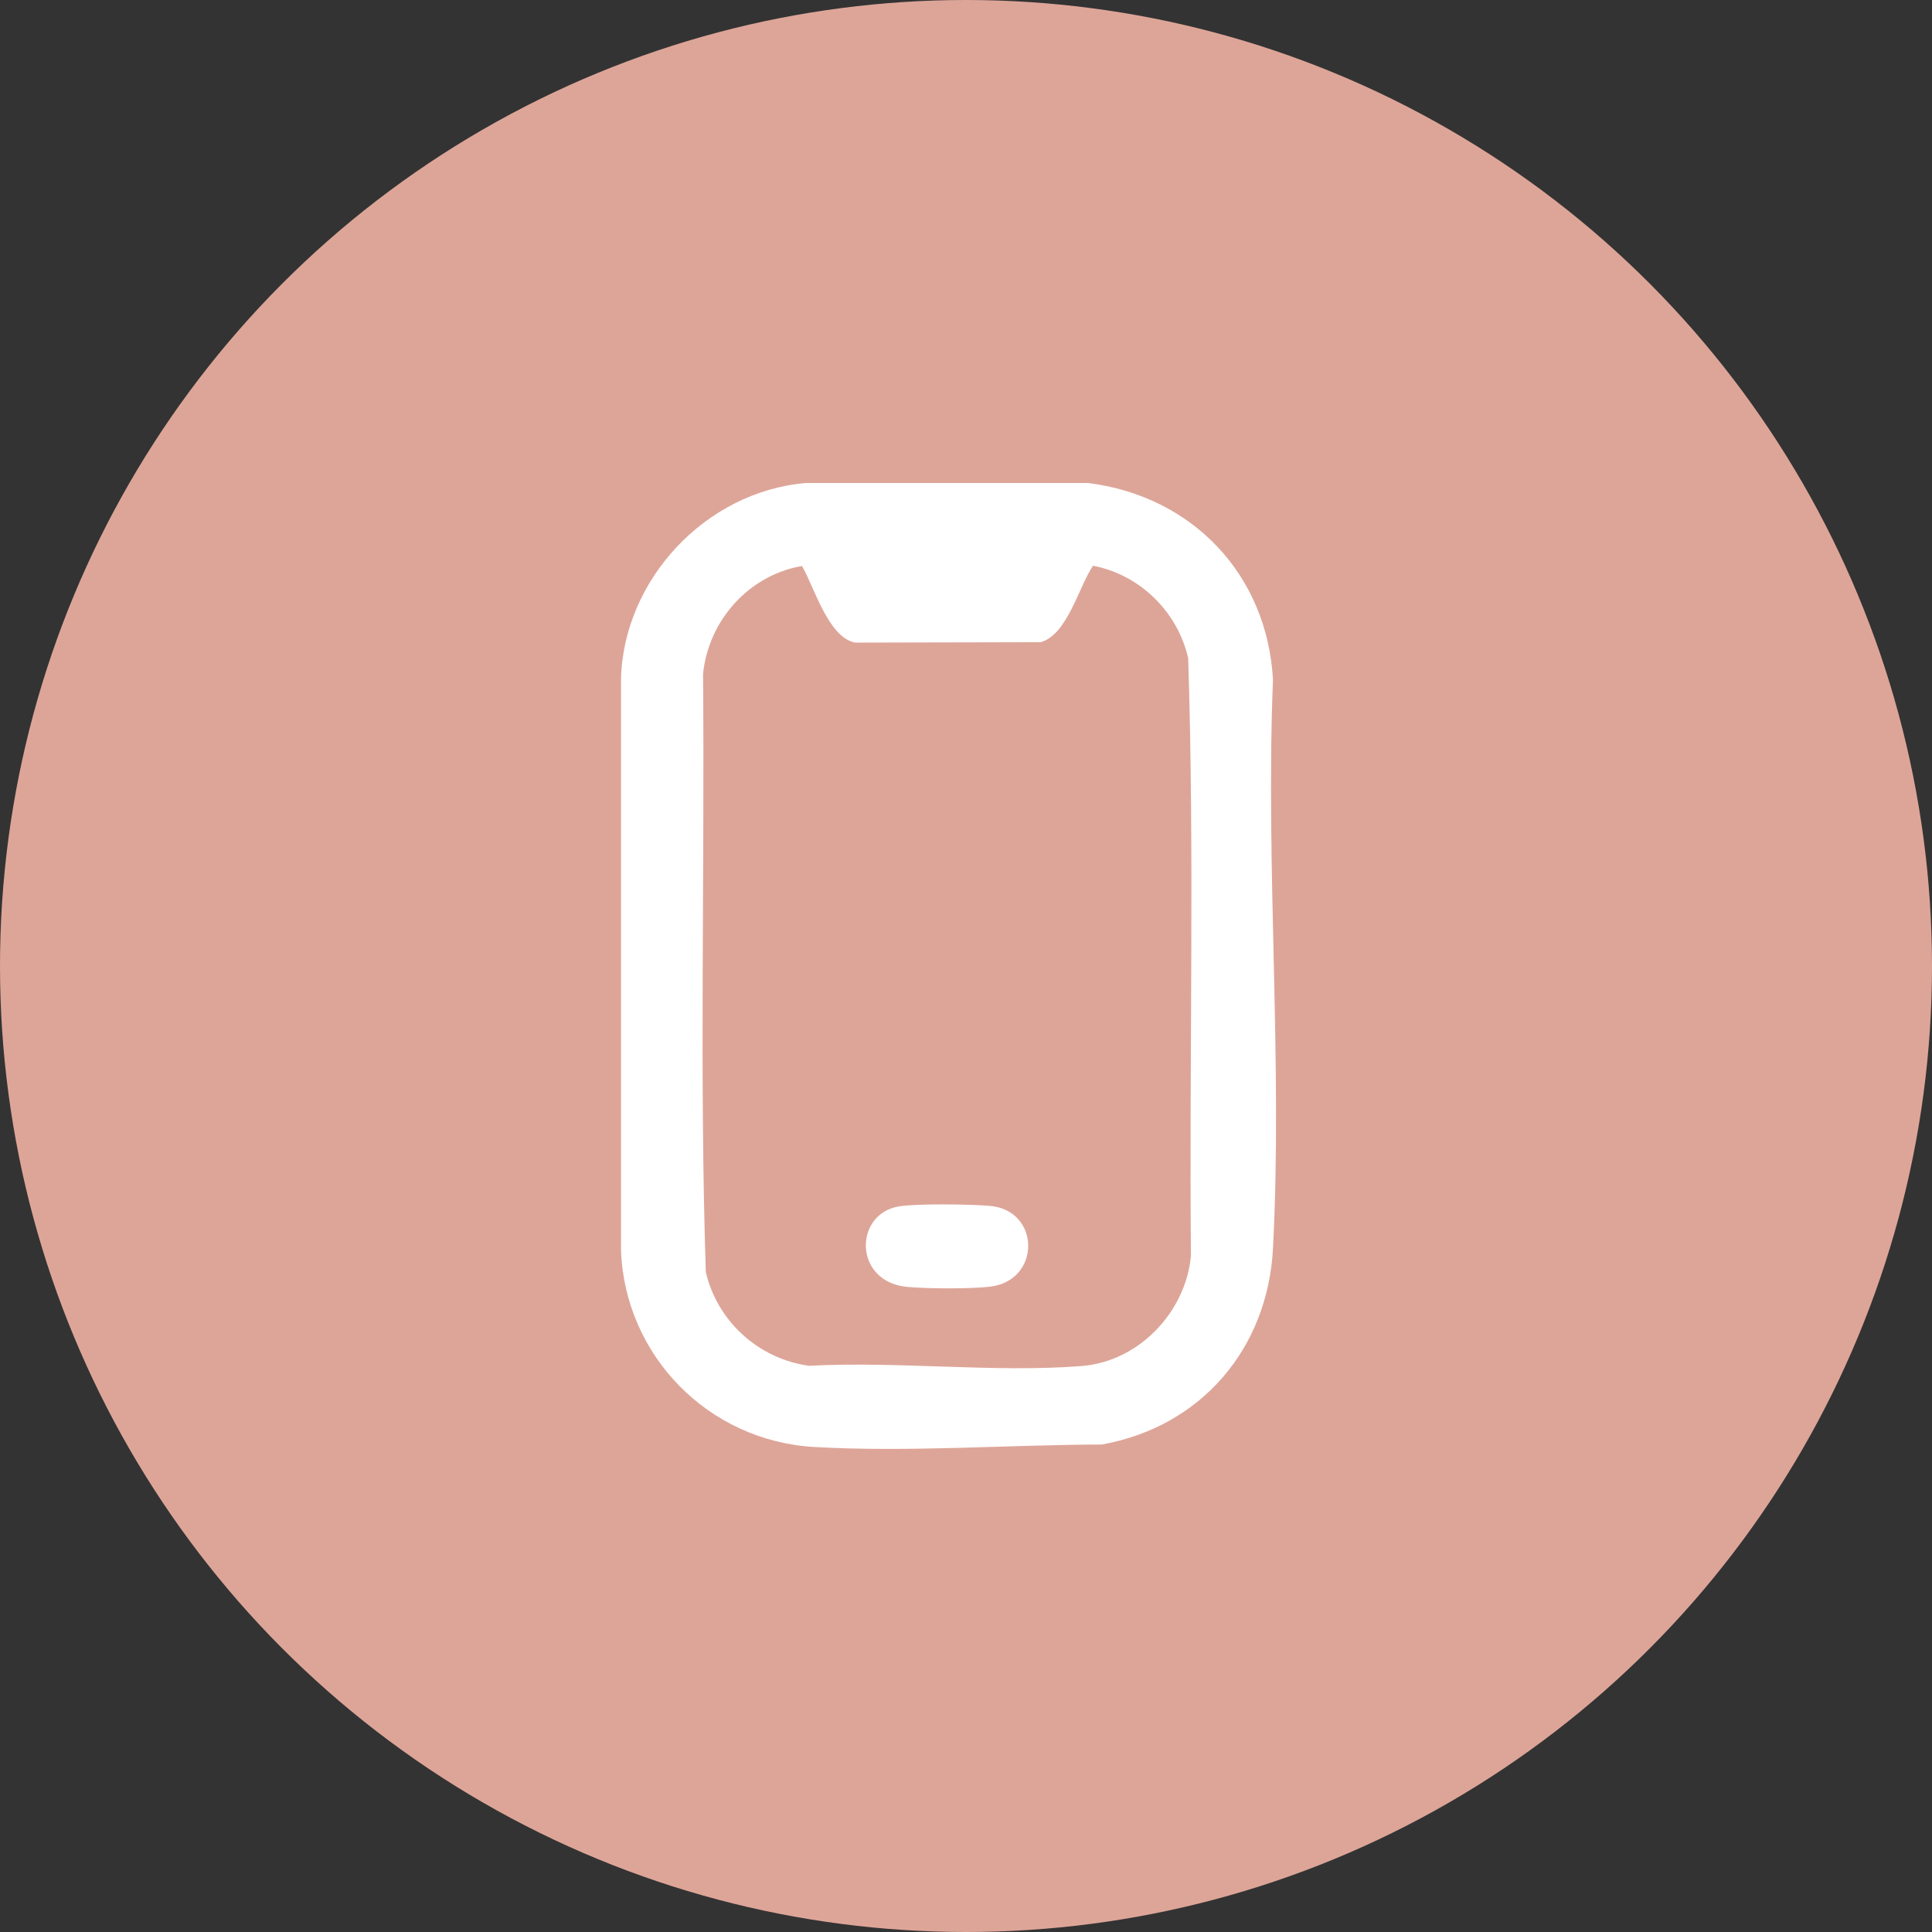
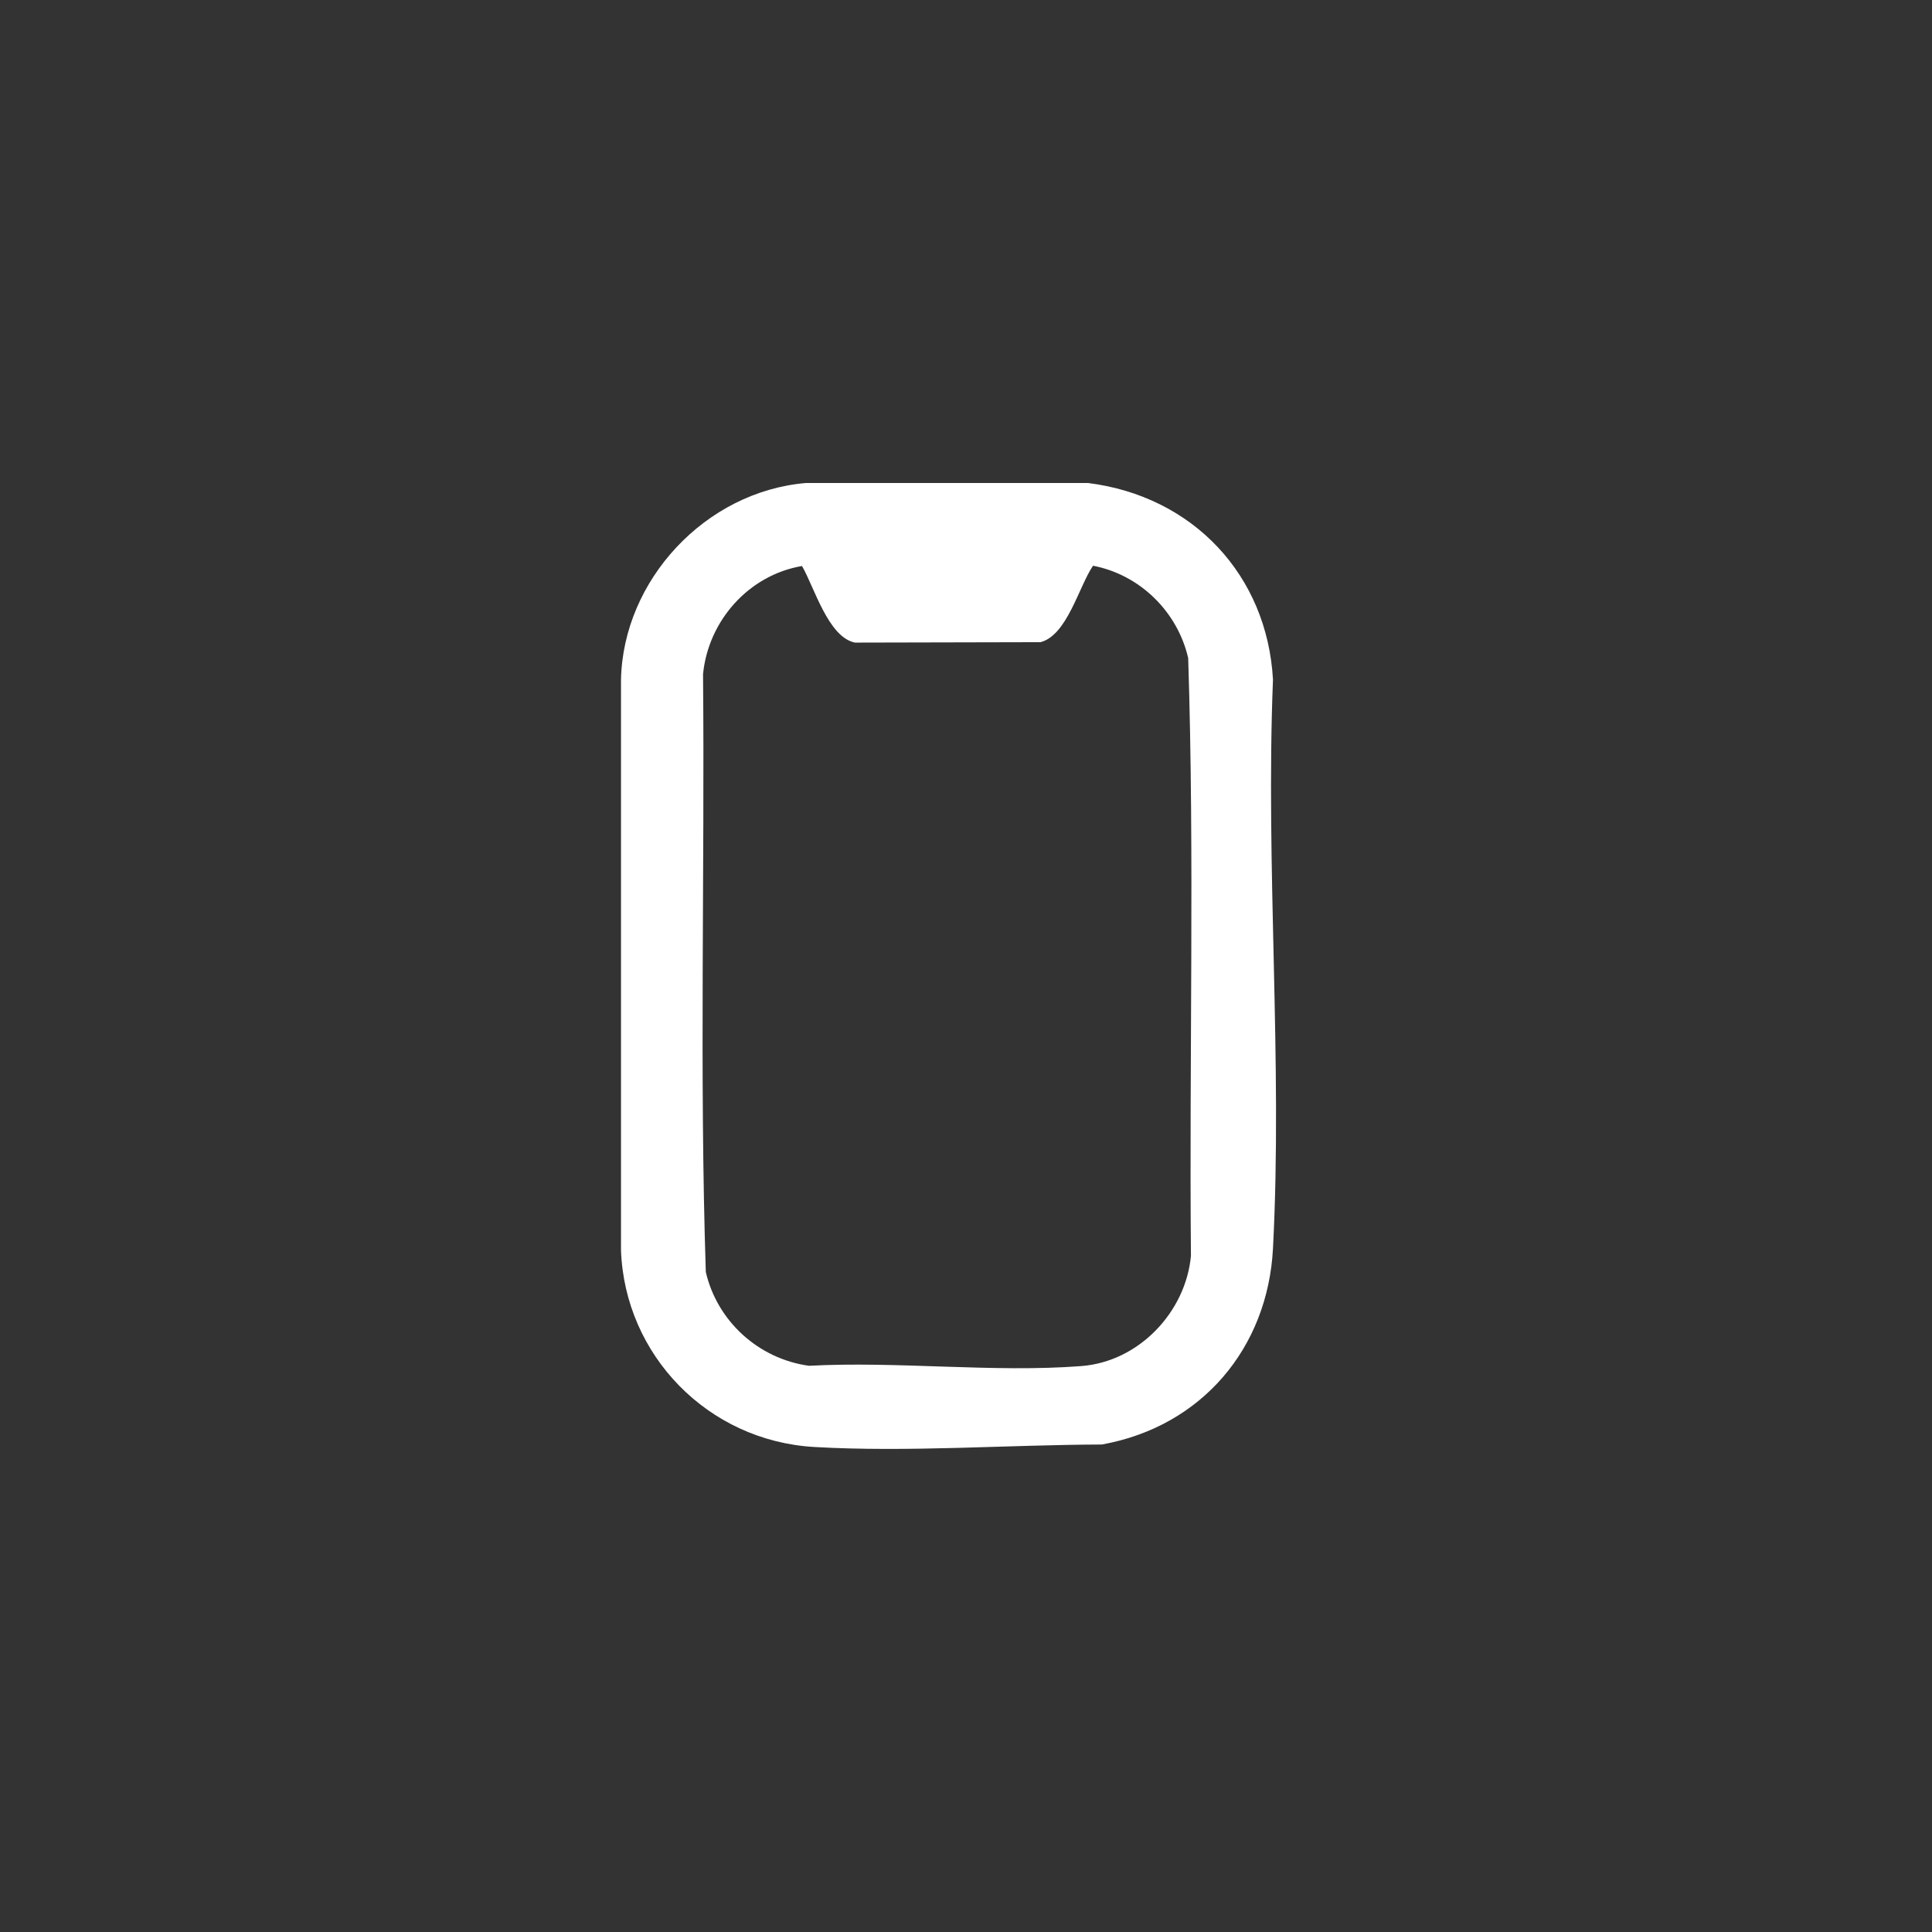
<svg xmlns="http://www.w3.org/2000/svg" width="28" height="28" viewBox="0 0 28 28" fill="none">
  <rect x="0" y="0" width="28" height="28" fill="#333333" stroke="none" />
-   <circle cx="14" cy="14" r="14" fill="#DDA598" />
  <path d="M15.769 7C17.291 7.191 18.365 8.336 18.449 9.85C18.34 12.567 18.59 15.388 18.449 18.093C18.374 19.536 17.416 20.676 15.968 20.935C14.613 20.939 13.154 21.049 11.803 20.971C10.26 20.883 9.055 19.64 9 18.12V9.85C9.03 8.41 10.221 7.123 11.681 7H15.769ZM11.623 8.203C10.847 8.336 10.265 8.999 10.189 9.77C10.215 12.656 10.136 15.554 10.229 18.434C10.393 19.146 10.992 19.694 11.725 19.794C13.007 19.725 14.405 19.896 15.673 19.798C16.509 19.733 17.185 19.012 17.26 18.201C17.234 15.314 17.313 12.417 17.22 9.537C17.067 8.87 16.525 8.33 15.841 8.199C15.636 8.498 15.466 9.209 15.079 9.307L12.391 9.313C12.003 9.235 11.801 8.509 11.623 8.203Z" fill="white" />
-   <path d="M13.027 17.484C13.288 17.441 14.068 17.452 14.348 17.477C15.082 17.541 15.091 18.563 14.344 18.648C14.058 18.681 13.449 18.677 13.158 18.652C12.365 18.584 12.372 17.593 13.027 17.484Z" fill="white" />
</svg>